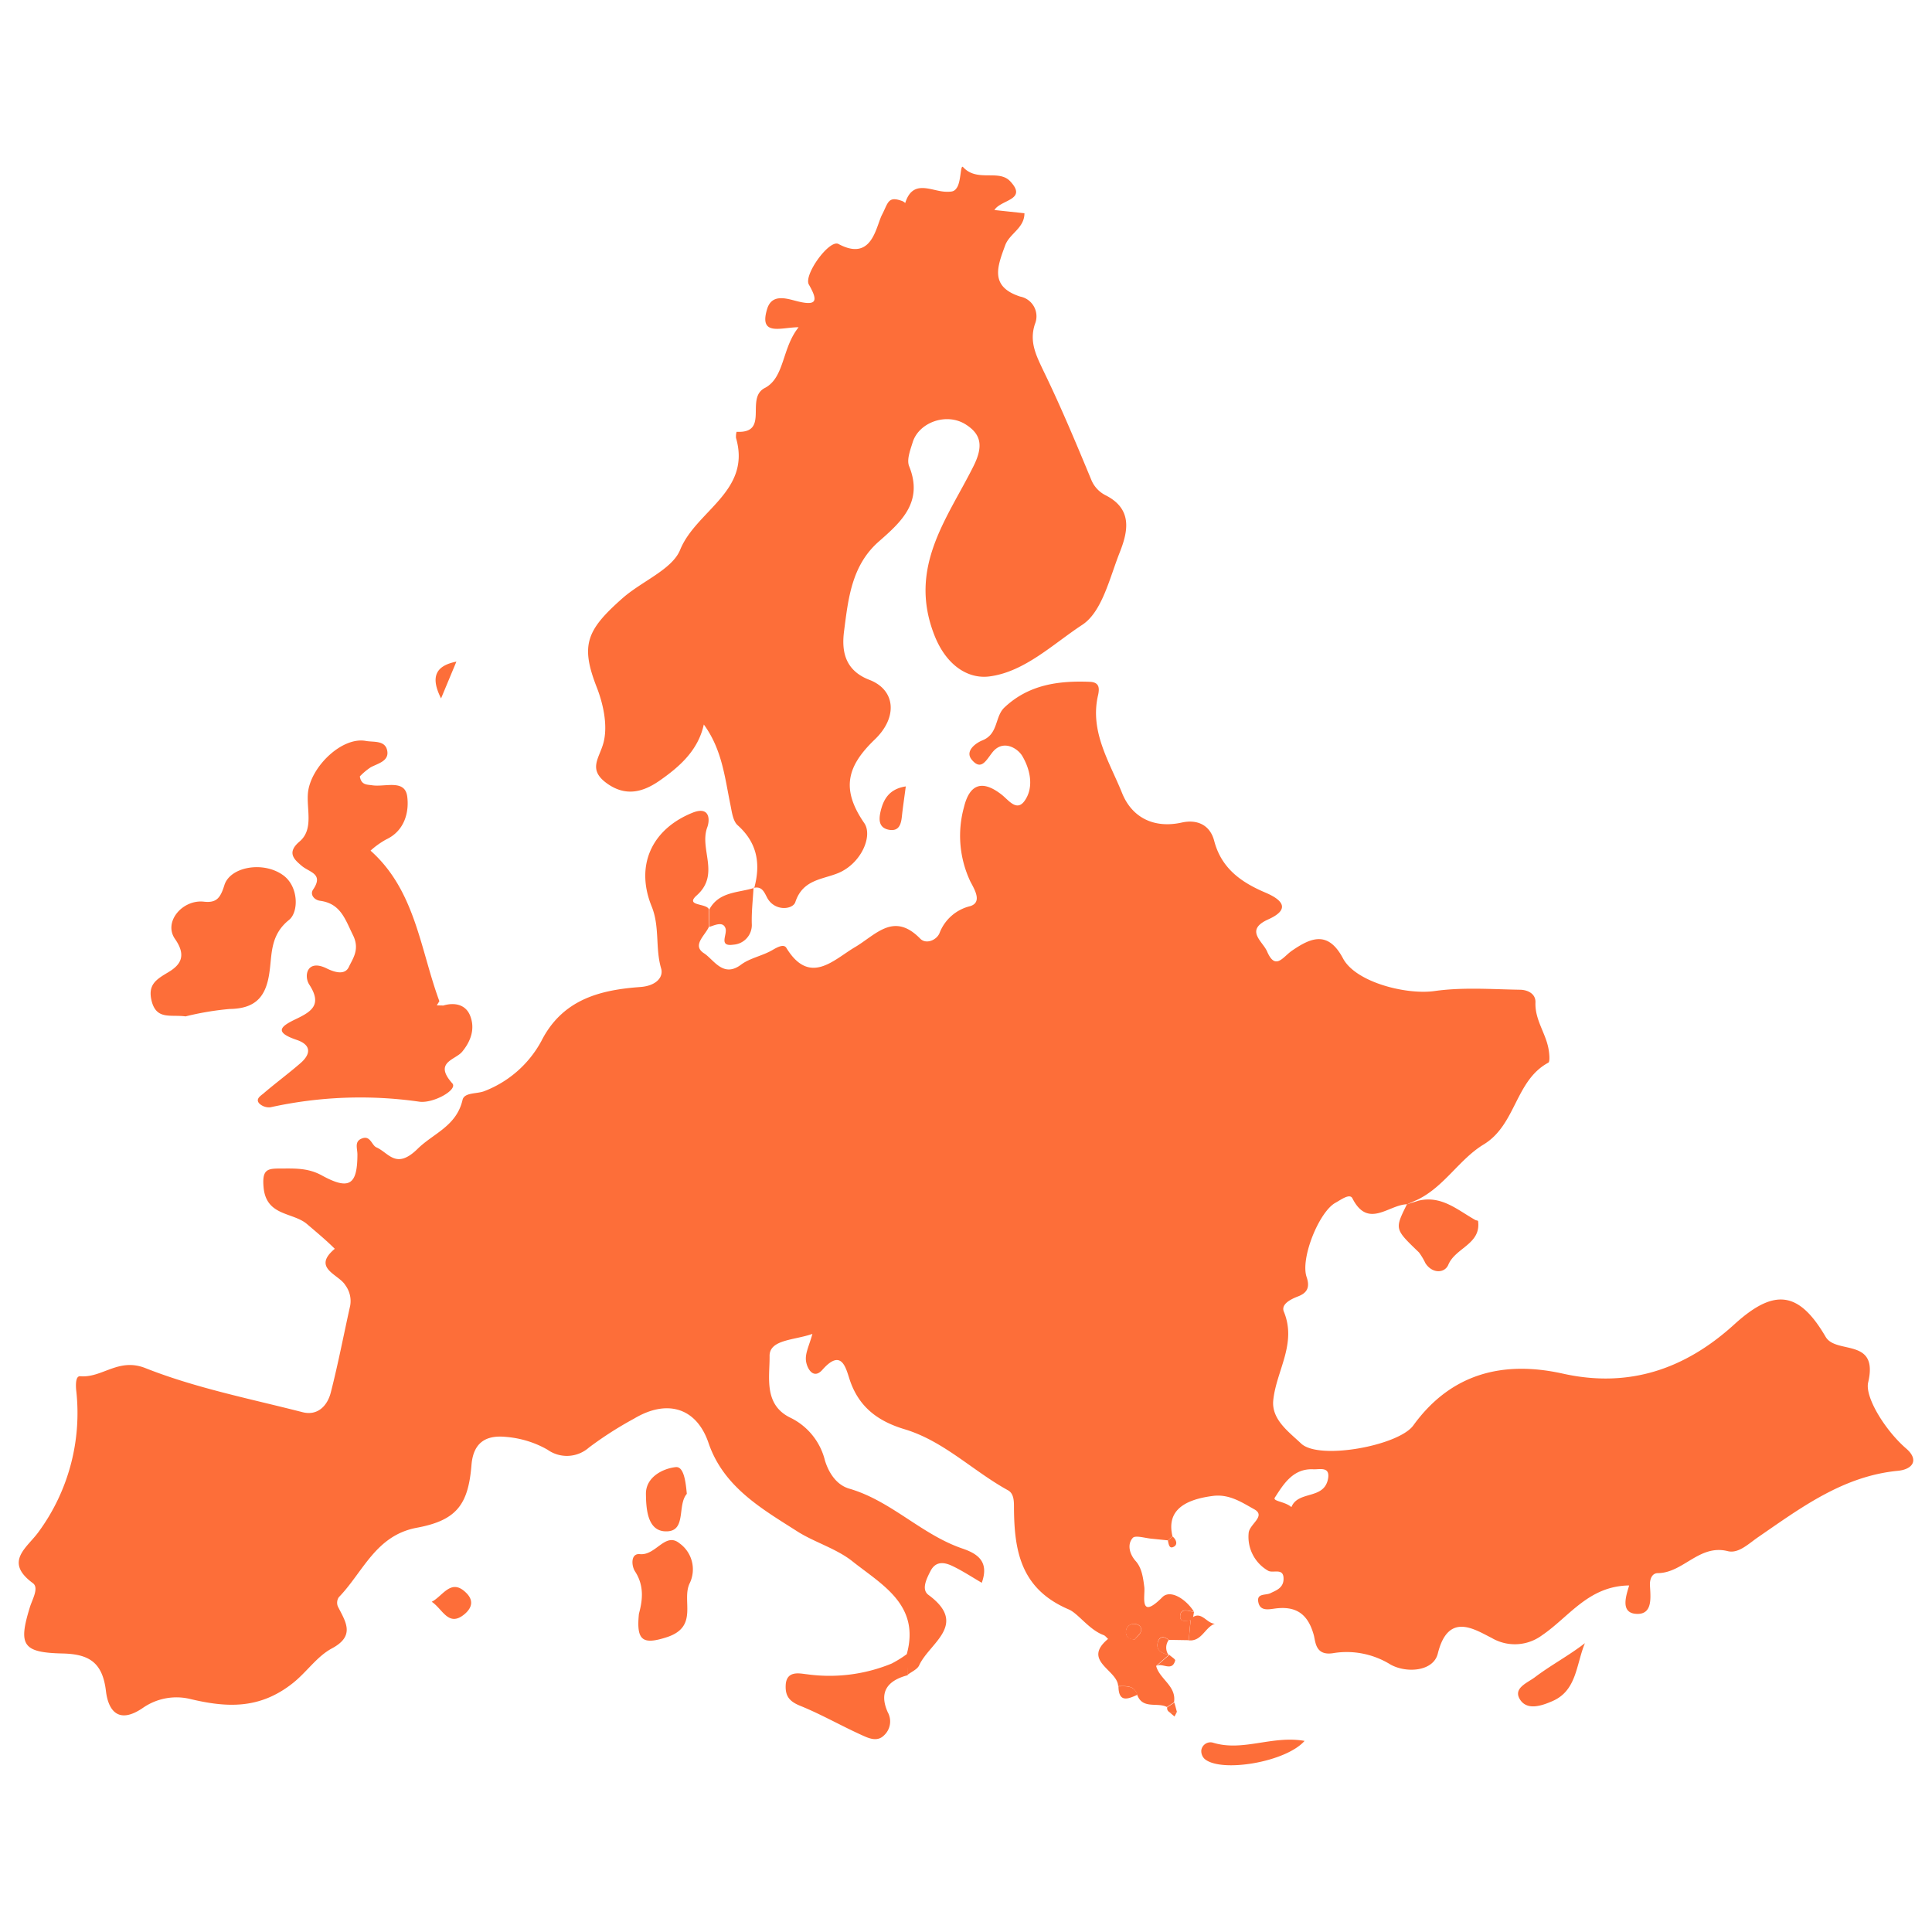
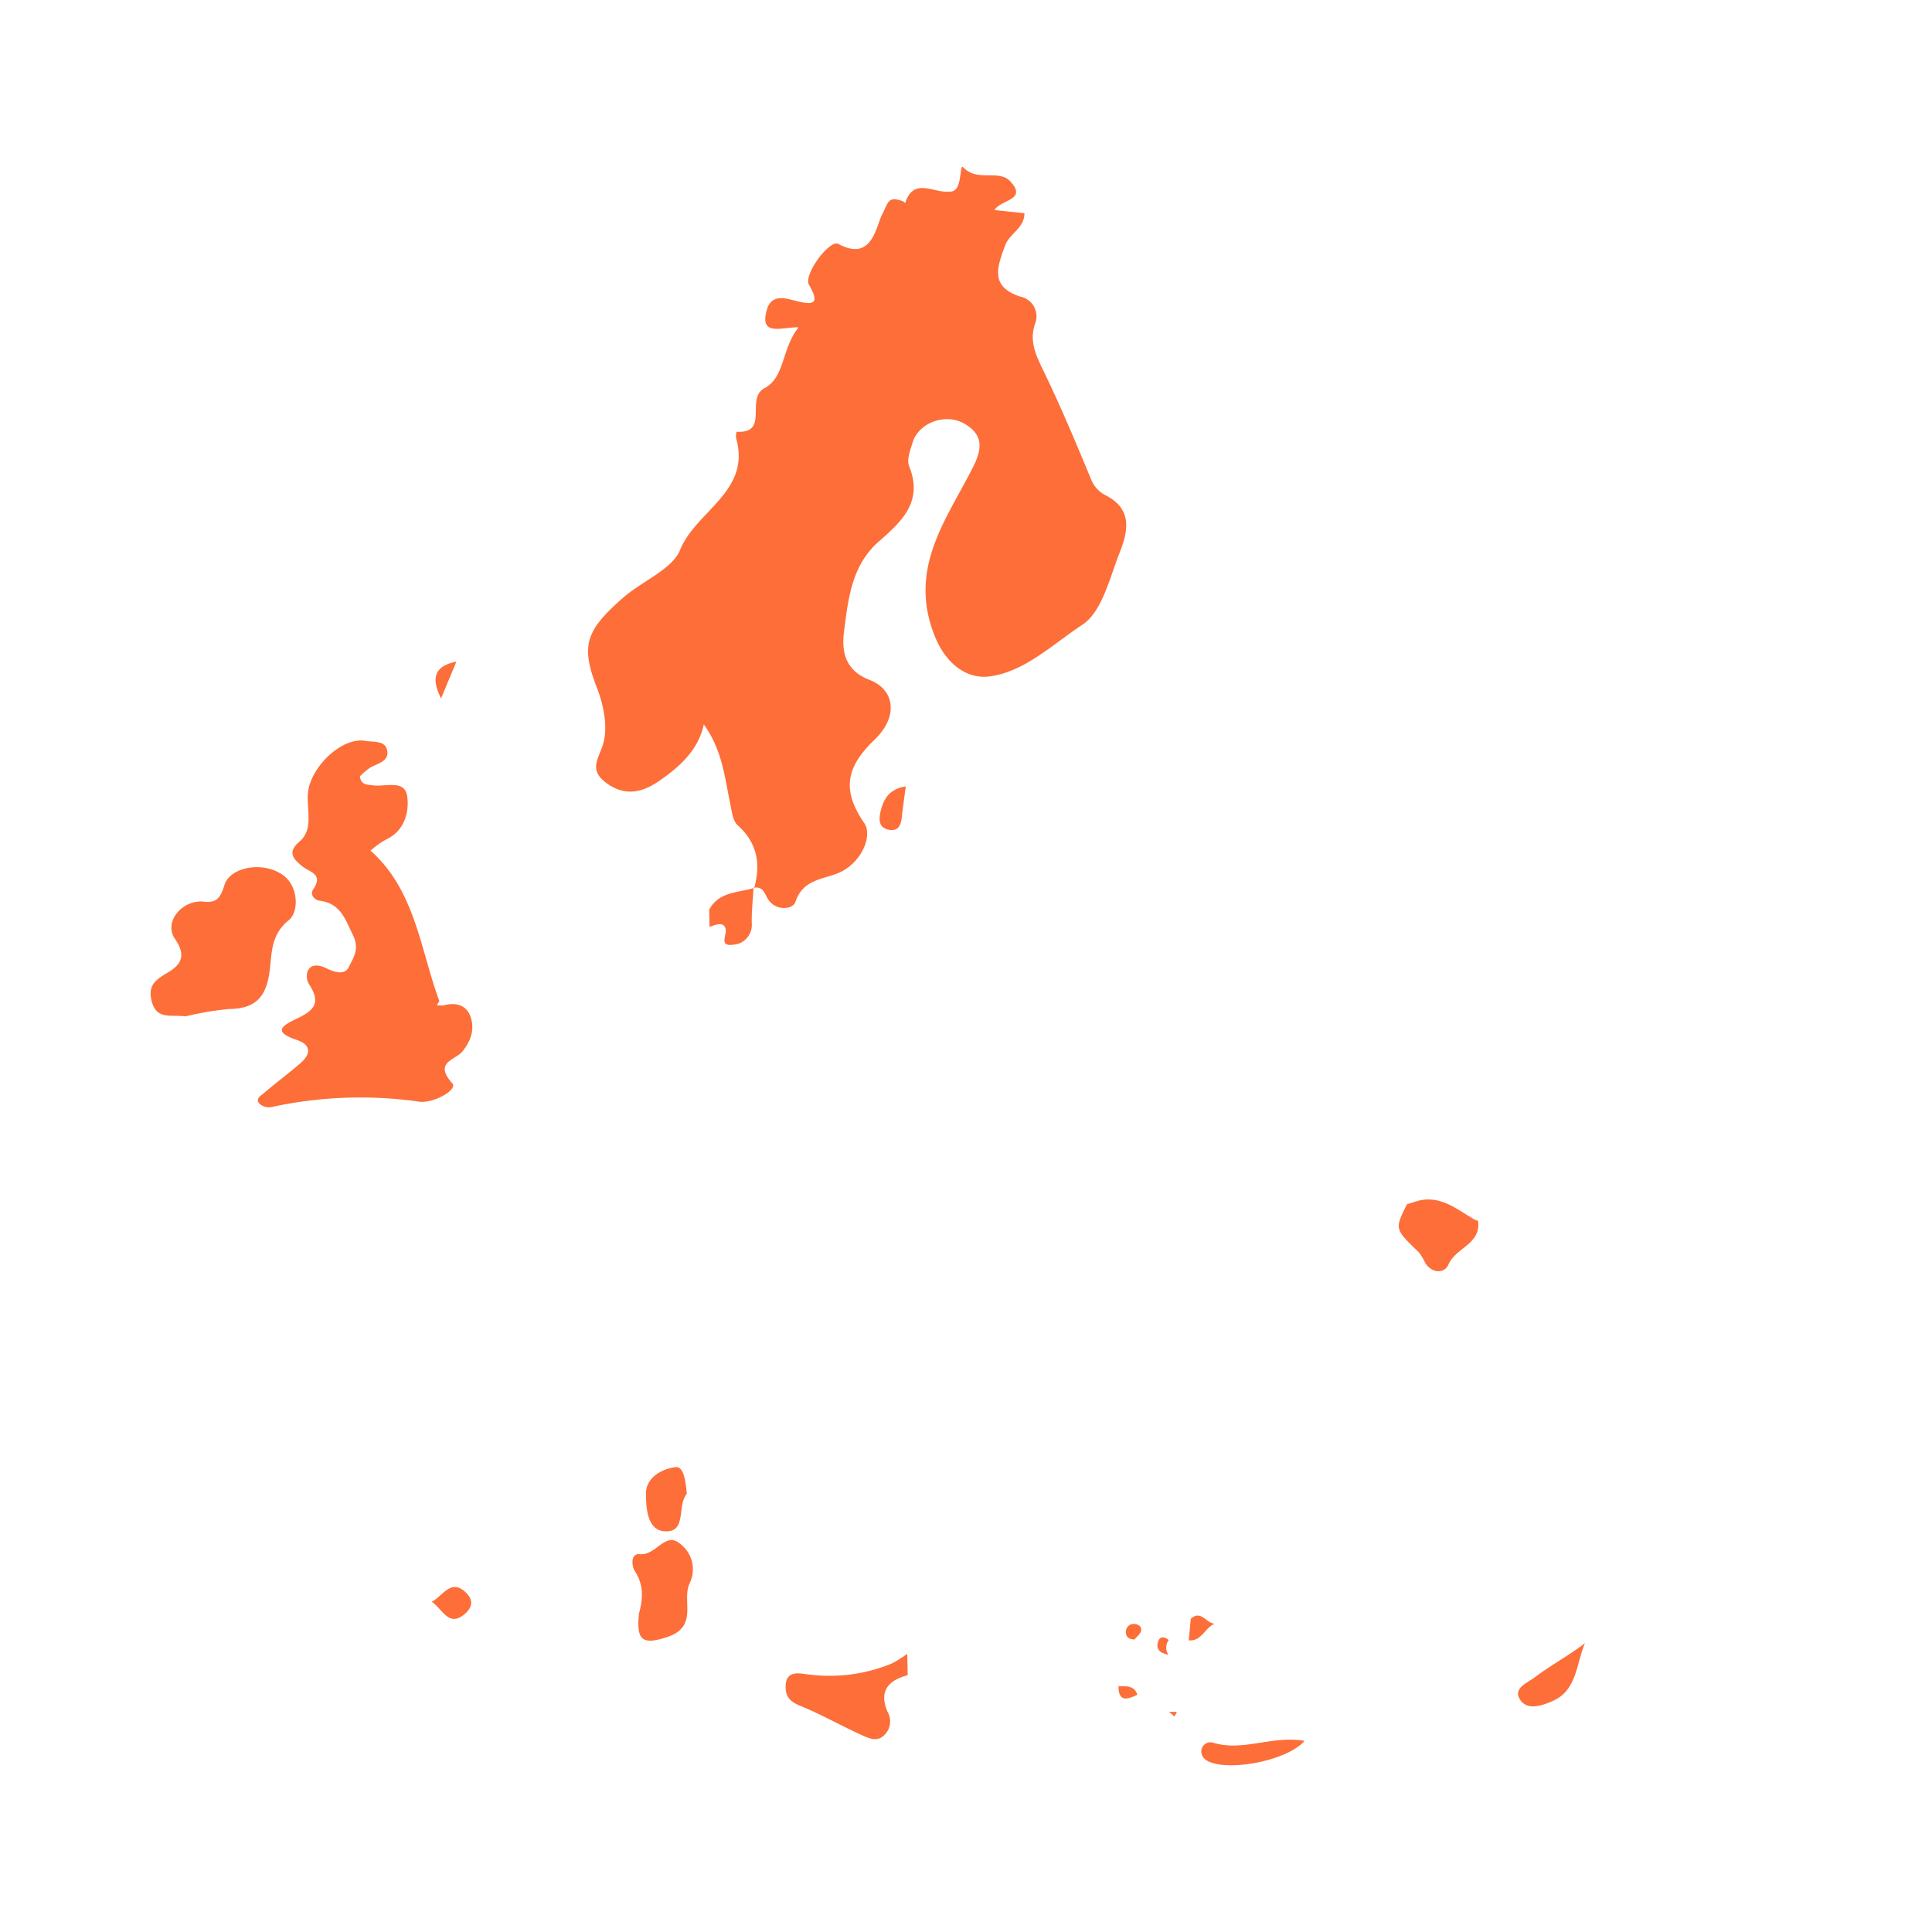
<svg xmlns="http://www.w3.org/2000/svg" width="240" height="240" viewBox="0 0 240 240">
  <g fill="#fd6e39">
-     <path d="M174.78 149.6c-2.28.05-4.83 3.1-6.78-.74-.33-.66-1.45.2-2.1.55-2.03 1.11-4.38 6.89-3.59 9.22.47 1.37 0 2.02-1.13 2.44-.92.36-2.06.97-1.7 1.86 1.65 3.98-.93 7.34-1.31 11-.25 2.4 1.93 3.94 3.47 5.4 2.24 2.09 12.1.25 13.92-2.25 4.68-6.47 11.15-8.1 18.6-6.44 8.24 1.83 15.2-.59 21.27-6.11 4.94-4.5 8.01-4.2 11.36 1.54 1.3 2.21 6.6.04 5.28 5.66-.43 1.81 2.1 5.95 4.73 8.22 1.6 1.38.85 2.58-1.06 2.76-6.76.66-11.96 4.54-17.28 8.2-1.22.83-2.48 2.11-3.82 1.78-3.56-.9-5.52 2.7-8.7 2.73-.68 0-1 .67-.98 1.46.07 1.5.4 3.71-1.68 3.6-2.08-.11-1.24-2.35-.9-3.53-5.05.06-7.44 3.89-10.81 6.18a5.67 5.67 0 0 1-6.27.34c-2.14-1.07-5.4-3.27-6.69 1.94-.55 2.25-3.94 2.47-5.9 1.35-2.1-1.29-4.59-1.8-7.03-1.41-2.27.4-2.25-1.36-2.47-2.21-.73-2.68-2.24-3.69-4.9-3.31-.74.1-1.74.3-1.98-.73-.3-1.24.92-.88 1.51-1.2.6-.3 1.5-.58 1.6-1.59.13-1.69-1.3-.8-1.93-1.2a4.85 4.85 0 0 1-2.4-4.65c.06-1.12 2.22-2.12.7-2.97-1.54-.85-3.09-1.92-5.14-1.66-3.98.51-5.72 2.1-5.02 5.02l-.56.5-1.96-.2c-.83-.06-2.1-.48-2.42-.1-.71.8-.4 2 .36 2.86.77.85.93 2.07 1.08 3.25.13 1.02-.7 4.2 2.24 1.25 1.02-1.03 3 .3 3.93 1.81-.72-.12-1.73-.54-1.71.62 0 .75.95.5 1.55.34l-.2.13-.04-.23c-.1.9-.17 1.79-.25 2.67l-2.49-.04c-.63-.53-1.2-.45-1.37.37-.2.97.54 1.3 1.33 1.47h.08l-1.6 1.4c.43 1.66 2.55 2.48 2.22 4.52l-.88.58c-1.2-.63-3.05.34-3.71-1.56-.4-1.2-1.43-1.02-2.35-1.04-.08-2.03-4.55-3.12-1.25-5.86-.19-.16-.34-.39-.55-.47-1.8-.66-3.15-2.67-4.31-3.18-5.97-2.53-6.8-7.24-6.83-12.65 0-.8 0-1.75-.74-2.16-4.35-2.39-7.96-6.1-12.8-7.57-3.36-1-5.78-2.78-6.9-6.27-.48-1.49-1.03-3.76-3.35-1.14-1.13 1.29-1.94-.17-2.05-1.12-.11-.95.41-1.9.8-3.33-2.24.8-5.34.68-5.32 2.75.04 2.53-.8 6.04 2.6 7.67a8.04 8.04 0 0 1 4.28 5.32c.45 1.45 1.38 3 3 3.48 5.23 1.51 9 5.72 14.09 7.45 1.97.67 3.31 1.68 2.39 4.25-1.27-.74-2.43-1.51-3.68-2.1-.98-.46-2.05-.63-2.7.66-.5.97-1.14 2.28-.25 2.94 5.03 3.7.1 5.98-1.15 8.76-.23.5-.96.8-1.45 1.18l-.07-2.64c1.64-6.06-3.1-8.56-6.72-11.43-1.97-1.59-4.72-2.39-6.81-3.7-4.38-2.8-9.21-5.5-11.1-11-1.5-4.46-5.19-5.5-9.25-3.07a45.16 45.16 0 0 0-5.62 3.6 4.14 4.14 0 0 1-5.14.27c-1.6-.92-3.4-1.46-5.25-1.6-2.51-.23-3.98.8-4.2 3.49-.4 4.94-1.85 6.88-6.78 7.8-5.14.95-6.69 5.53-9.7 8.63a1.23 1.23 0 0 0-.12 1.15c.96 1.9 2.2 3.63-.72 5.2-1.88 1-3.13 2.94-4.87 4.32-4.19 3.33-8.34 3.04-12.9 1.94a7.3 7.3 0 0 0-5.7 1.12c-3.19 2.21-4.36.16-4.62-2.08-.43-3.58-2.12-4.6-5.47-4.66-4.91-.12-5.42-1.07-3.98-5.74.3-.99 1.16-2.4.38-2.99-3.65-2.68-.72-4.4.7-6.37a24.95 24.95 0 0 0 4.67-17.64c-.06-.69-.06-1.74.5-1.7 2.75.24 4.73-2.34 8.1-1.01 6.26 2.48 12.98 3.8 19.54 5.48 1.86.47 3.08-.8 3.5-2.48.91-3.55 1.6-7.17 2.4-10.75a3.3 3.3 0 0 0-.61-2.56c-.8-1.34-4.19-2.1-1.3-4.51-1.1-1.09-2.28-2.07-3.44-3.06-1.76-1.52-5.1-.96-5.41-4.61-.18-2.07.39-2.3 1.9-2.3 1.82 0 3.56-.13 5.35.86 3.4 1.86 4.4 1.17 4.41-2.59 0-.8-.42-1.66.6-2.02 1.02-.37 1.18.87 1.76 1.12 1.55.68 2.44 2.81 5.12.18 1.96-1.93 4.82-2.8 5.58-6.08.23-.97 1.85-.71 2.77-1.11 3-1.17 5.48-3.36 7.01-6.18 2.63-5.21 7.33-6.37 12.3-6.73 1.98-.14 2.9-1.23 2.59-2.3-.75-2.53-.15-5.16-1.17-7.69-2.1-5.15.04-9.66 5.12-11.68 2.06-.8 2.14.84 1.78 1.83-1.02 2.73 1.64 5.83-1.31 8.46-1.5 1.34 1.14.95 1.5 1.7l.04 2.14c-.45 1.11-2.18 2.34-.65 3.34 1.25.8 2.4 3.13 4.66 1.39 1.1-.8 2.64-1.07 3.85-1.78.64-.37 1.42-.8 1.74-.26 2.9 4.73 5.87 1.46 8.5-.09s4.82-4.44 8.12-1.07c.72.74 2.01.2 2.39-.66a5.44 5.44 0 0 1 3.84-3.38c1.49-.49.54-2.03 0-3.06a13.3 13.3 0 0 1-.8-9.2c.71-2.95 2.3-3.44 4.67-1.6.9.7 1.9 2.2 2.9.74 1.17-1.7.63-3.93-.32-5.53-.57-.96-2.39-2.1-3.7-.46-.8 1.01-1.4 2.34-2.58.92-.9-1.1.57-2.1 1.33-2.4 2-.8 1.52-2.93 2.73-4.08 3.02-2.85 6.72-3.35 10.64-3.19 1.17.06 1.18.8 1 1.64-1.07 4.55 1.43 8.32 2.98 12.18 1.2 2.99 3.9 4.44 7.42 3.66 1.89-.42 3.5.28 4.02 2.27.9 3.45 3.39 5.17 6.38 6.44 2.05.87 3.18 2.04.34 3.32-2.97 1.33-.7 2.71-.15 3.98 1.03 2.39 1.93.73 3.06-.07 2.33-1.6 4.5-2.6 6.38.95 1.6 2.98 7.91 4.54 11.38 4.04 3.48-.49 7.05-.22 10.58-.16.9 0 1.99.45 1.94 1.59-.08 2.1 1.22 3.73 1.6 5.64.12.6.23 1.68 0 1.83-4.14 2.23-3.99 7.72-8.05 10.17-3.01 1.83-4.88 5.24-8.2 6.85l-1.31.58Zm-14.35 37.6c.85-2.06 4.03-.87 4.54-3.48.3-1.59-1.03-1.16-1.82-1.2-2.5-.12-3.68 1.8-4.78 3.51-.32.47 1.21.47 2.03 1.17h.03Zm-19.48 16.46c.23-.29.7-.62.8-1.04.13-.57-.35-.91-.9-.89a.97.97 0 0 0-.98.96c-.03.53.28.9 1.08.97Z" />
    <path d="M93.7 110.29c.8-2.97.39-5.58-2.06-7.77-.59-.52-.72-1.64-.9-2.52-.7-3.39-1.03-6.88-3.31-10-.7 3.2-2.98 5.23-5.53 7-2.1 1.45-4.25 1.98-6.58.26-2.32-1.72-.85-3.09-.35-5.01.54-2.07 0-4.68-.8-6.77-2.09-5.31-1.36-7.17 3.14-11.15 2.4-2.13 6.19-3.58 7.18-6.03 1.97-4.86 8.87-7.26 6.94-13.9-.02-.26 0-.51.07-.76 4.16.22 1.02-4.15 3.5-5.44 2.49-1.29 2.11-4.96 4.21-7.55-2.16 0-4.98 1.2-3.91-2.28.59-1.91 2.39-1.29 3.65-.97 2.53.65 2.71 0 1.53-2.05-.68-1.2 2.55-5.65 3.68-5.04 4.16 2.23 4.63-2.1 5.4-3.62.79-1.52.73-2.39 2.56-1.7.12.06.23.14.33.23.97-3.1 3.35-1.39 5.15-1.4.6 0 .94 0 1.25-.48.57-.8.43-3 .8-2.57 1.75 1.9 4.42.21 5.85 1.76 2.18 2.33-1.17 2.25-1.97 3.56l3.73.4c0 1.86-1.85 2.51-2.39 3.98-.95 2.6-1.99 5.12 1.86 6.37a2.5 2.5 0 0 1 1.83 3.42c-.74 2.26.2 3.98 1.14 5.97 2.12 4.37 3.99 8.86 5.85 13.34.34.86.99 1.56 1.82 1.97 3.36 1.72 2.75 4.5 1.72 7.1-1.26 3.18-2.18 7.36-4.65 8.98-3.64 2.39-7.17 5.85-11.54 6.41-2.65.34-5.36-1.37-6.83-5.13-3.3-8.42 1.6-14.47 4.84-20.95 1.26-2.5 1-3.99-.94-5.22-2.39-1.52-5.8-.26-6.58 2.17-.3.98-.8 2.23-.44 3.05 1.77 4.42-1.02 6.9-3.78 9.32-3.41 2.99-3.8 7.17-4.32 11.15-.27 2.14-.11 4.78 3.14 6.03 3.25 1.24 3.57 4.64.68 7.41-3.4 3.27-4.27 6.1-1.3 10.4 1.08 1.6-.4 5.05-3.3 6.22-2 .8-4.35.8-5.27 3.58-.31.94-2.56 1.2-3.5-.54-.38-.73-.66-1.46-1.68-1.22l.08-.01ZM55.1 124.9c1.46-.42 2.8-.07 3.32 1.32.6 1.56.1 3.08-1 4.42-.86 1.05-3.59 1.3-1.23 3.94.72.8-2.4 2.54-4.14 2.27a51.67 51.67 0 0 0-18.45.7 1.76 1.76 0 0 1-1.37-.45c-.55-.57.16-.98.48-1.25 1.5-1.29 3.09-2.46 4.58-3.75 1.33-1.13 1.43-2.29-.43-2.92-3.04-1.03-1.84-1.76.07-2.67 1.9-.92 3.05-1.8 1.49-4.2-.7-1.07-.29-3.19 2.12-2.03 1.06.53 2.3.87 2.79-.15.47-1.02 1.4-2.17.53-3.94-.99-2-1.53-3.94-4.09-4.29-.76-.1-1.29-.8-.87-1.4 1.34-1.98-.46-2.12-1.43-2.95-.85-.73-1.94-1.6-.25-3.02 1.81-1.55.8-4.08 1.05-6.16.4-3.18 4.23-6.87 7.17-6.33.97.18 2.4-.11 2.66 1.2.26 1.3-1.13 1.59-2.04 2.07-.5.33-.95.71-1.36 1.14.18 1.1.9 1 1.53 1.1 1.6.25 4.08-.8 4.36 1.41.24 1.85-.28 4.23-2.62 5.32-.7.39-1.35.85-1.94 1.39 5.57 4.95 6.17 12.25 8.55 18.7l-.32.52.85.02Z" />
    <path d="M23.05 126.26c-1.84-.25-3.58.46-4.2-1.86-.53-2.06.52-2.71 2.03-3.61 1.52-.9 2.34-2.03.86-4.15-1.48-2.13.95-4.93 3.59-4.63 1.59.18 2.06-.49 2.55-2.07.72-2.26 4.79-3 7.26-1.24 1.97 1.38 1.99 4.6.76 5.58-2.3 1.85-2.11 4.16-2.4 6.28-.39 3.2-1.68 4.74-4.99 4.78a36 36 0 0 0-5.46.92ZM112.7 205.45l.06 2.65c-2.47.65-3.62 2.04-2.48 4.6a2.35 2.35 0 0 1-.47 2.88c-.8.8-1.81.39-2.58.04-2.6-1.16-5.09-2.6-7.73-3.68-1.32-.52-1.95-1.13-1.9-2.53.05-2 1.84-1.5 2.62-1.43 3.58.5 7.22.04 10.55-1.33.67-.35 1.32-.75 1.92-1.2ZM79.37 200.47c.41-1.53.73-3.4-.48-5.26-.45-.67-.58-2.27.6-2.15 1.98.2 3.14-2.78 4.9-1.36a3.98 3.98 0 0 1 1.3 4.95c-1.08 2.14 1.16 5.38-2.8 6.71-3.06 1-3.86.46-3.52-2.89ZM174.78 149.6l1.44-.45c2.86-.68 4.85 1.17 7.05 2.4.11.06.33.07.34.13.4 2.87-2.8 3.31-3.69 5.42-.43 1.06-1.97 1.17-2.85-.18a7.86 7.86 0 0 0-.8-1.34c-3.03-2.92-3.03-2.87-1.5-5.97ZM196.88 204.13c-1.1 2.68-1.01 5.85-3.99 7.17-1.36.6-3.07 1.17-3.98-.05-1.1-1.51.8-2.17 1.76-2.9 1.98-1.5 4.2-2.67 6.2-4.22ZM162.06 216.26c-2.34 2.66-10.42 3.99-12.43 2.23a1.35 1.35 0 0 1-.4-1.05 1.13 1.13 0 0 1 .52-.82 1.13 1.13 0 0 1 .96-.13c3.72 1.13 7.3-.94 11.35-.23ZM85.32 185.57c-1.23 1.41 0 4.69-2.58 4.66-2.35 0-2.48-2.88-2.5-4.68 0-2.07 2.11-3.13 3.71-3.3 1.04-.1 1.24 1.98 1.37 3.32ZM88.14 115.12 88.1 113c1.21-2.27 3.6-2.07 5.58-2.7l-.07-.07c-.08 1.5-.26 3.01-.22 4.52a2.45 2.45 0 0 1-2.28 2.6c-1.9.28-.74-1.24-.98-2.01-.28-.9-1.26-.45-1.99-.2ZM53.63 198.98c1.4-.72 2.39-2.95 4.24-1.15.98.93.8 1.84-.11 2.64-2.04 1.76-2.76-.6-4.13-1.49ZM112.52 97.69c-.19 1.46-.36 2.57-.48 3.69-.1.99-.35 1.92-1.6 1.7-1.24-.23-1.28-1.18-1.08-2.15.36-1.65 1.1-2.92 3.16-3.24ZM56.69 82.2l-1.9 4.56c-1.39-2.76-.59-4.07 1.9-4.57ZM147.67 203.77l.25-2.67c1.28-1.19 1.95.61 3 .6-1.24.45-1.63 2.23-3.25 2.07ZM145.14 205.56c-.8-.17-1.53-.5-1.33-1.46.18-.8.74-.9 1.37-.37a1.6 1.6 0 0 0-.04 1.83ZM138.94 209.48c.92 0 1.95-.16 2.35 1.05-1.19.55-2.33 1-2.35-1.05Z" />
-     <path d="M148.16 201.2c-.6.16-1.53.41-1.55-.35 0-1.15 1-.73 1.71-.61l-.16.96ZM143.66 206.97l1.6-1.4c.25.25.8.56.72.72-.4 1.44-1.63.19-2.32.68ZM145.65 190.86c.45.36.67.96.23 1.24-.64.41-.7-.28-.8-.73l.57-.5ZM145.22 212.65a.57.57 0 0 1-.2-.25.57.57 0 0 1-.02-.32l.88-.58c.12.38.22.8.32 1.16h-.98Z" />
    <path d="M145.22 212.65h.98l-.3.58-.68-.58ZM140.95 203.66c-.8 0-1.11-.4-1.09-.97a.97.97 0 0 1 .97-.96c.56 0 1.05.32.91.9-.1.38-.56.7-.79 1.03Z" />
  </g>
</svg>